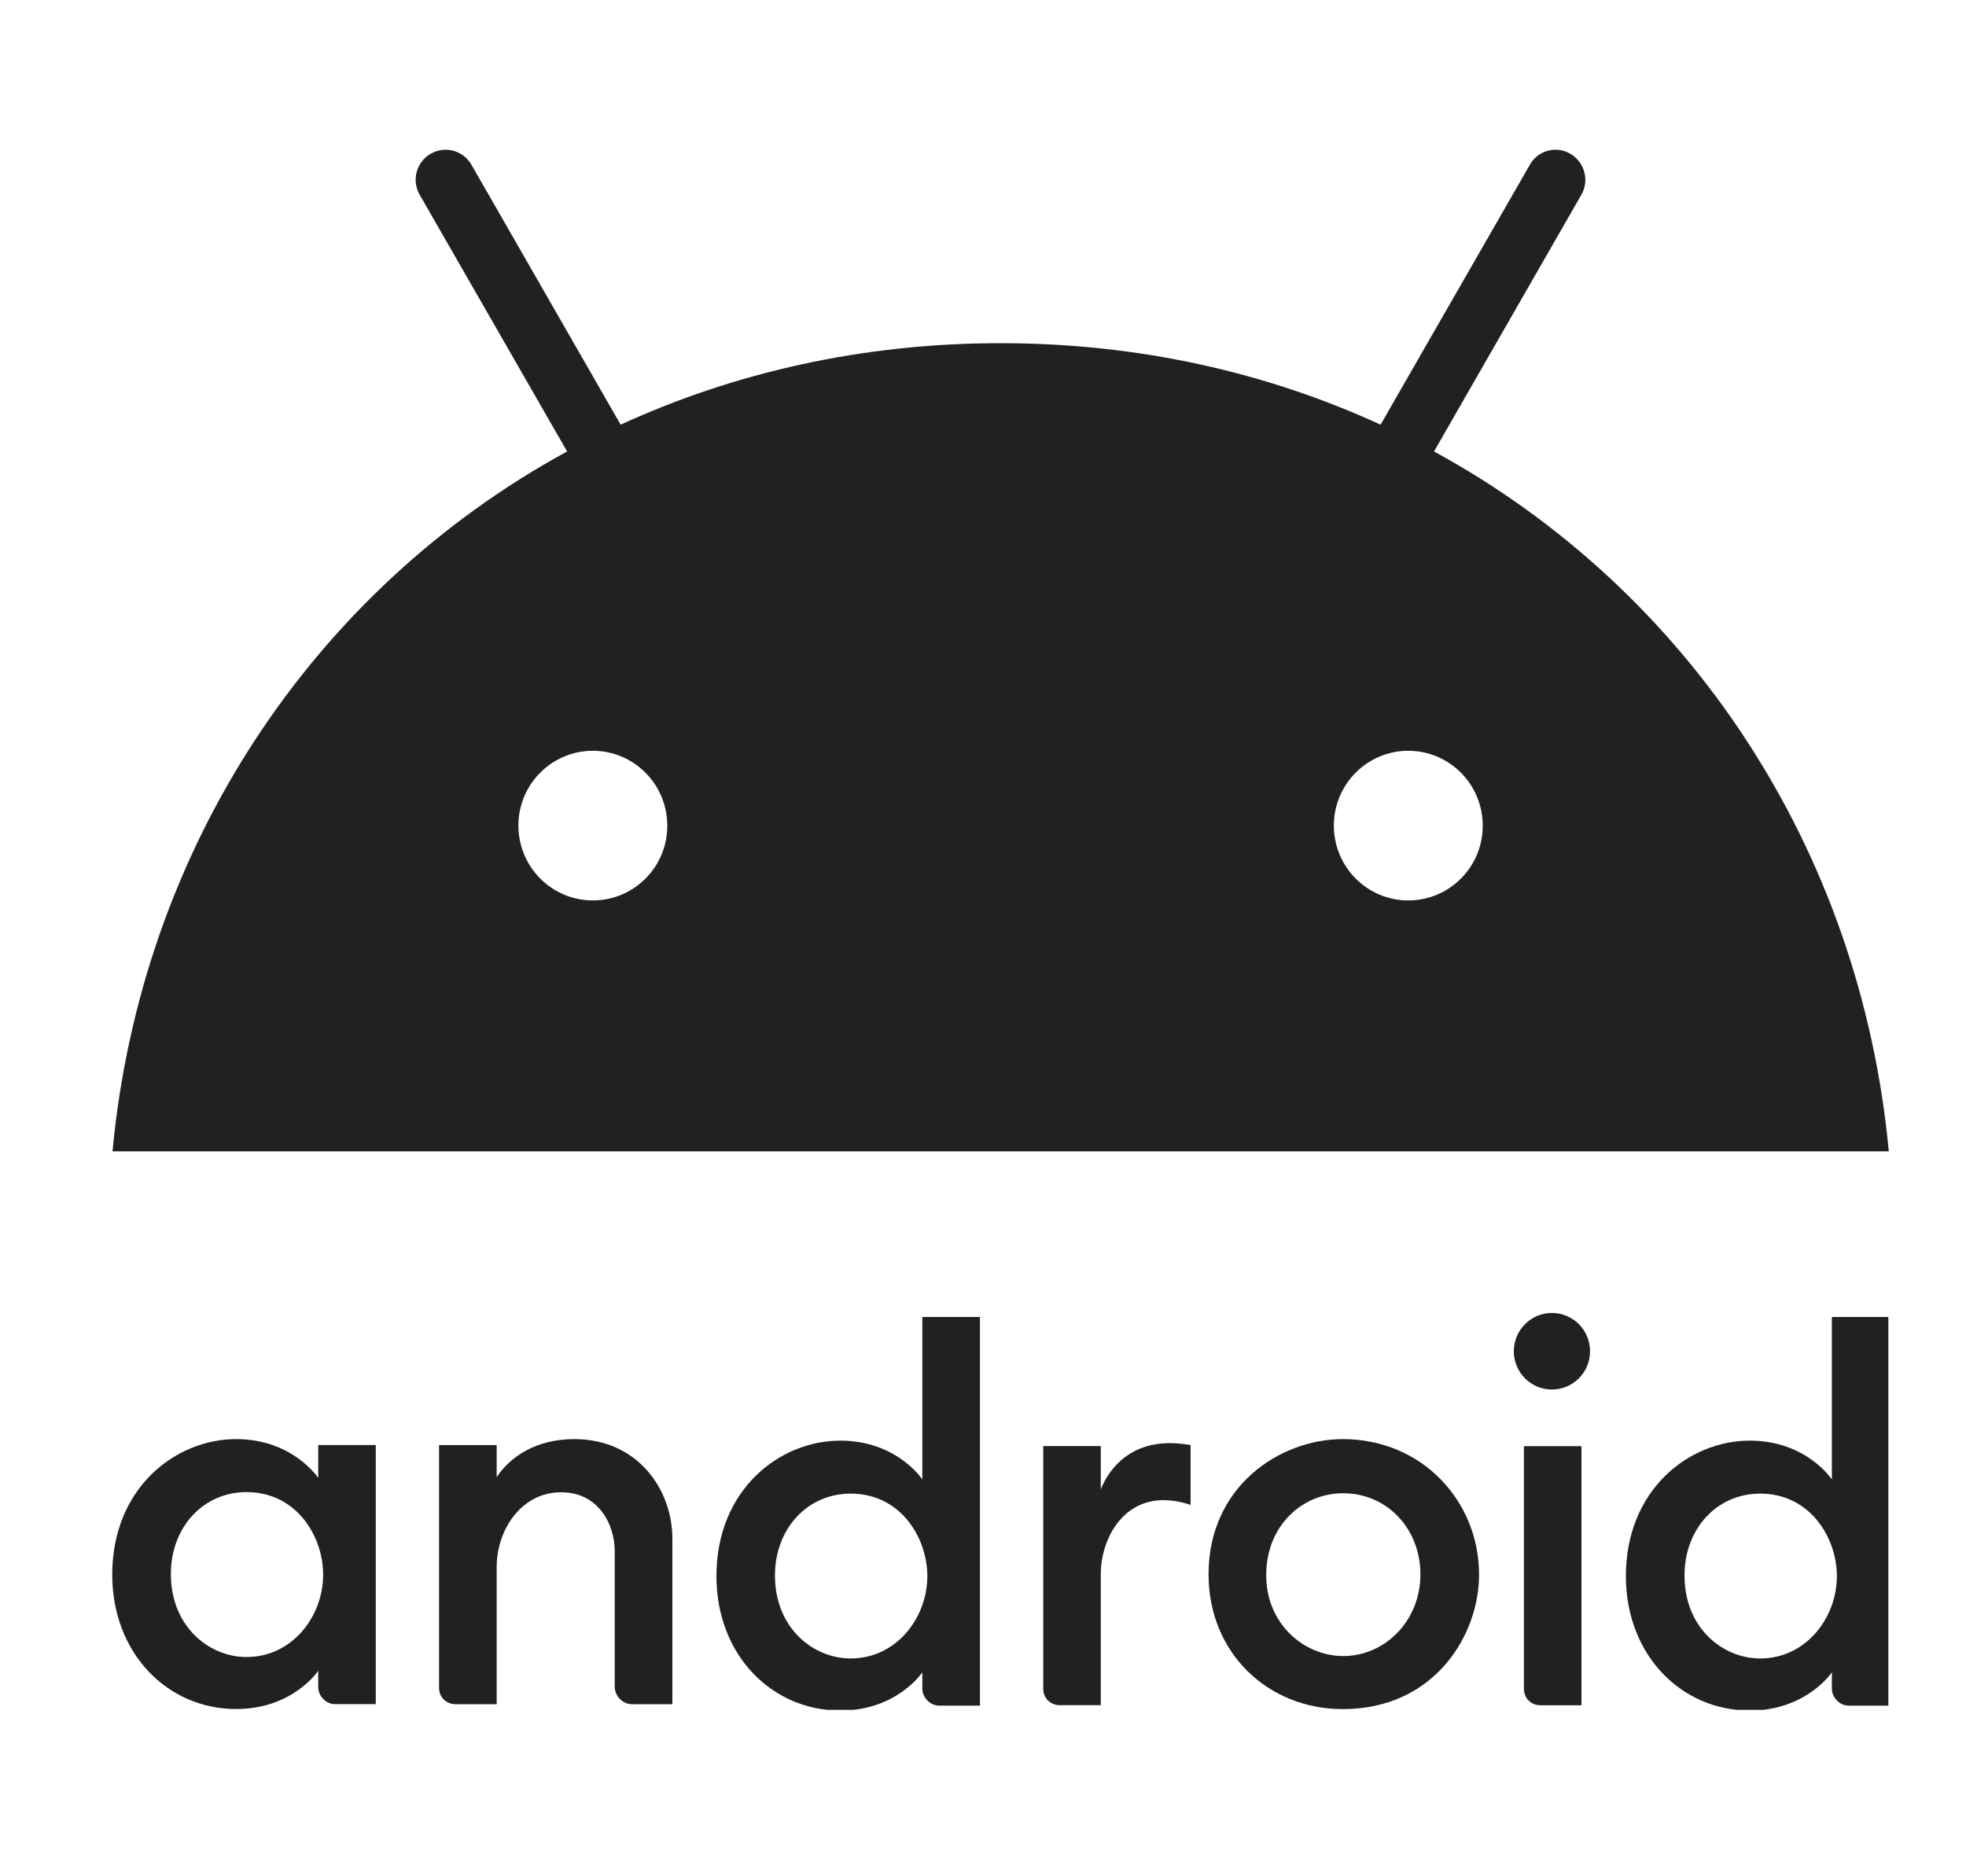
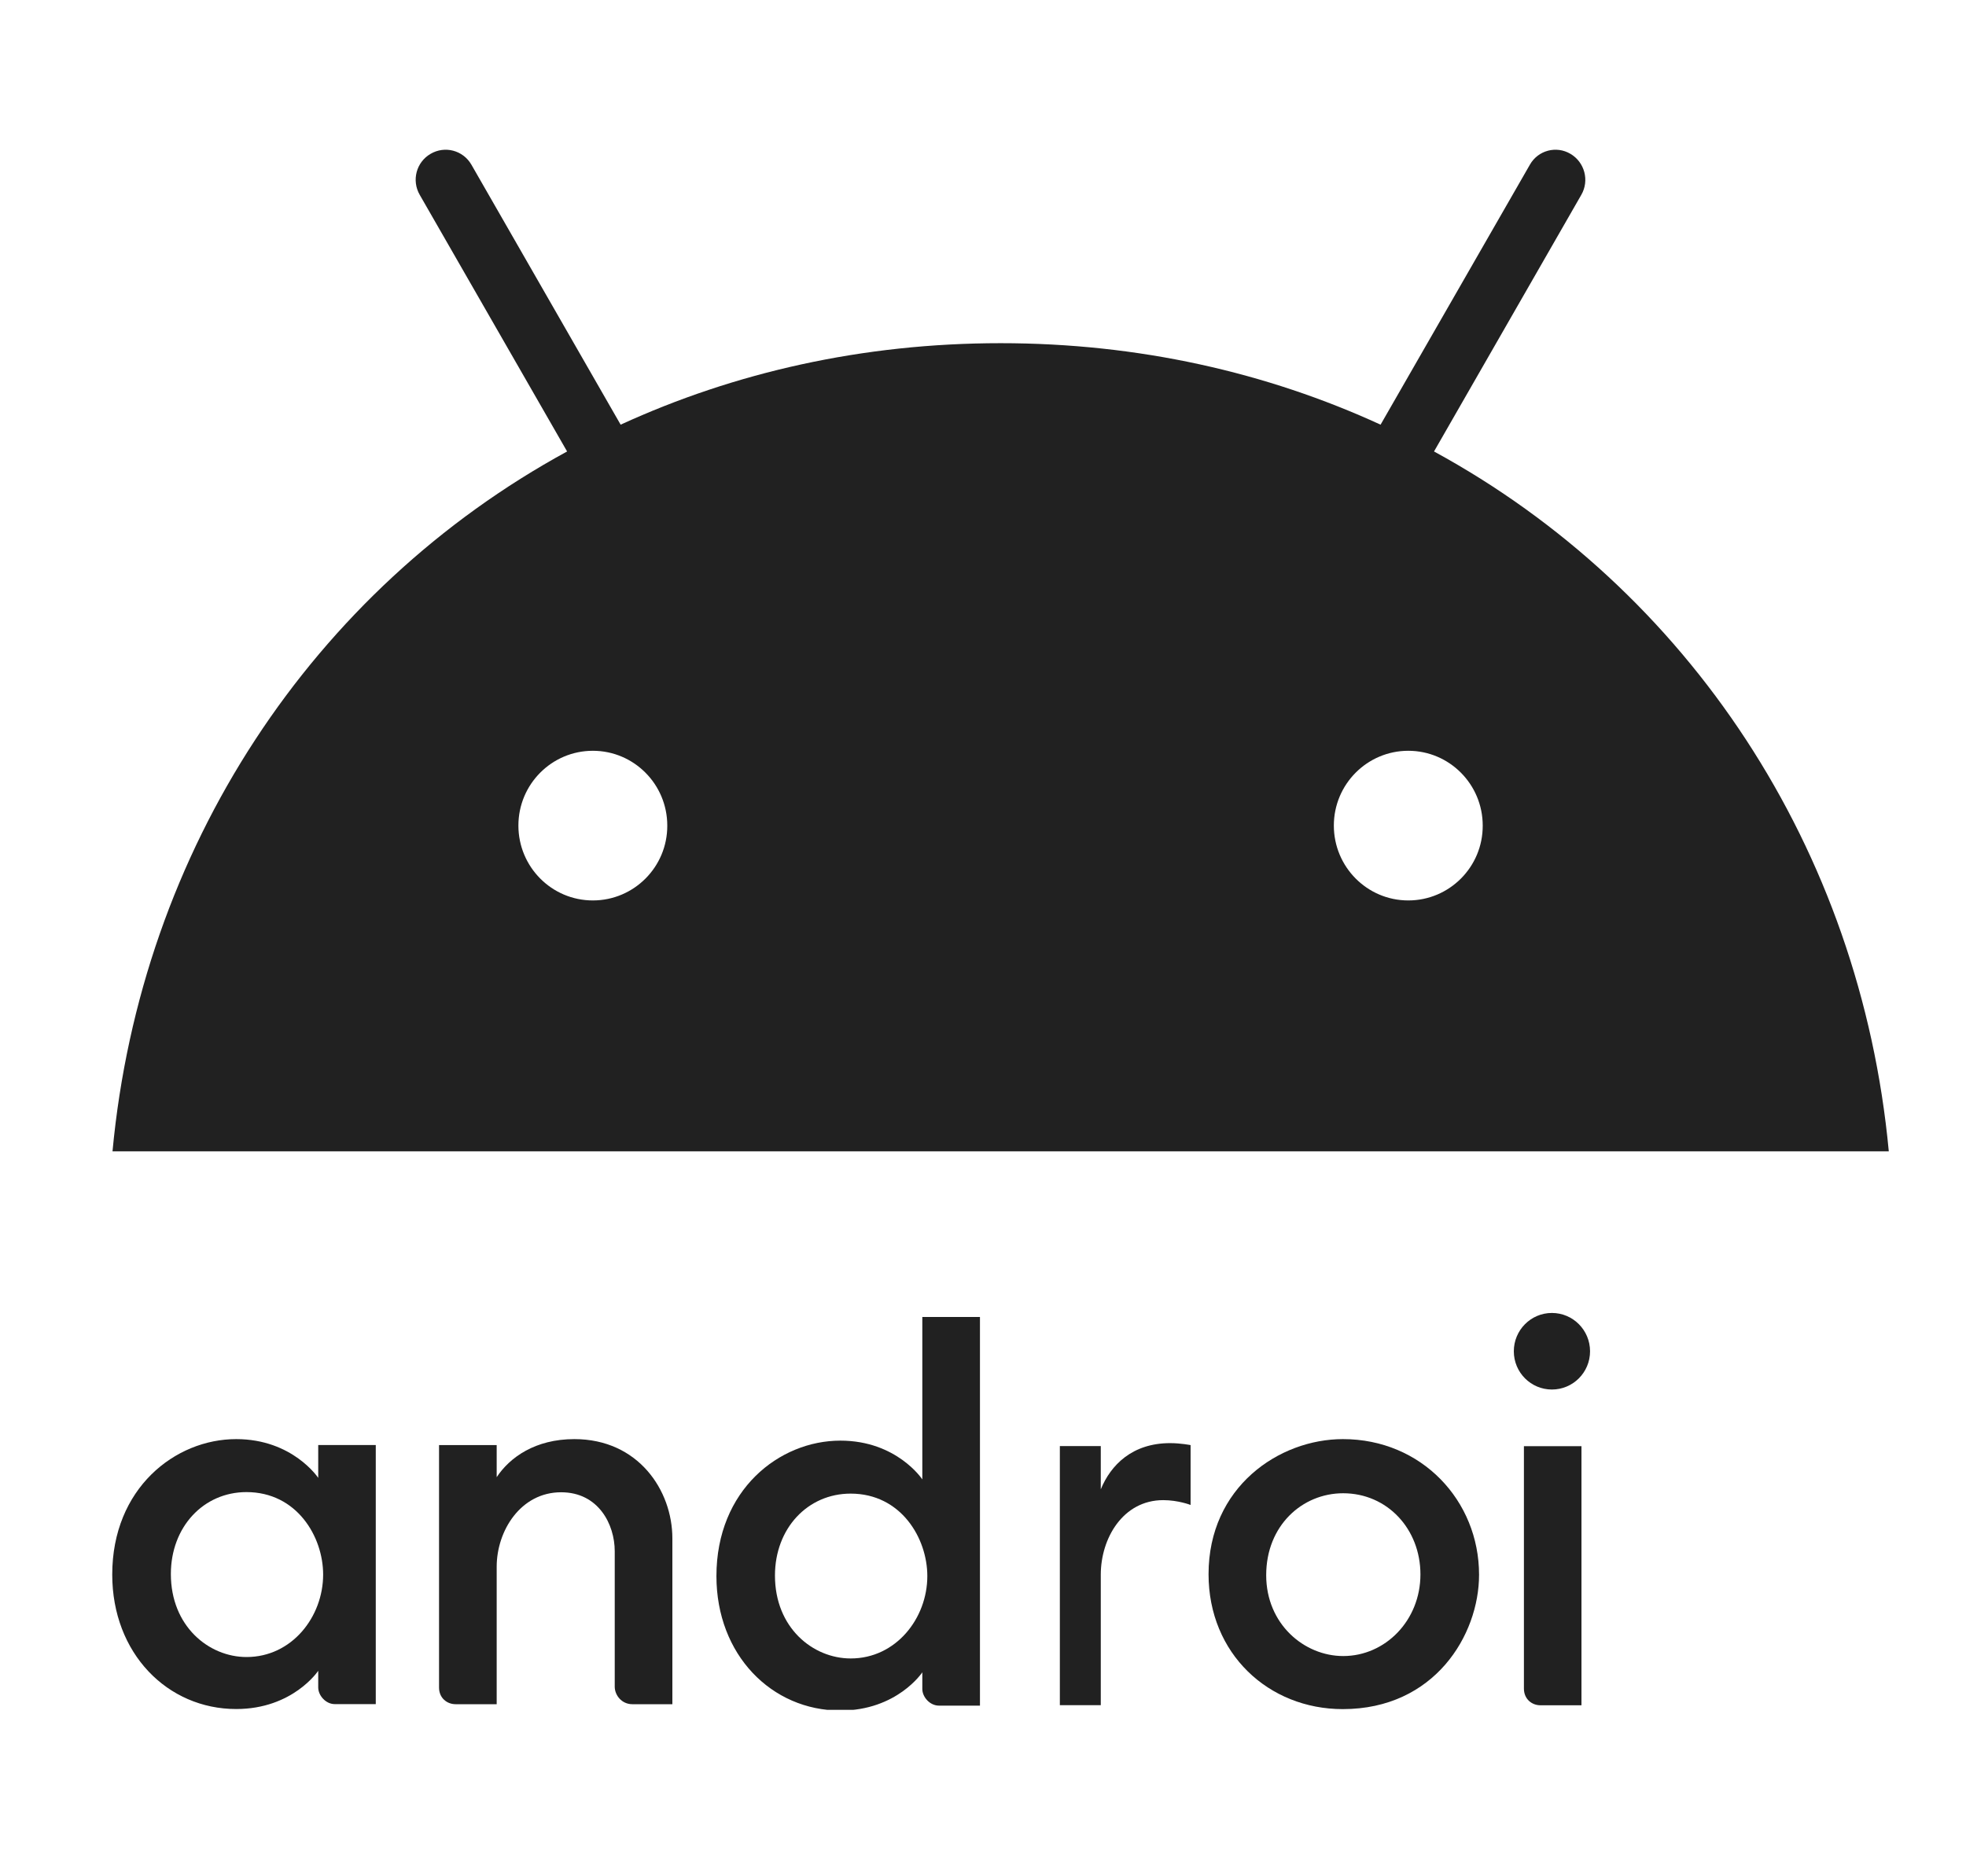
<svg xmlns="http://www.w3.org/2000/svg" viewBox="0 0 22 21" fill="none">
  <g clip-path="url(#clip0_3064_3161)">
    <g clip-path="url(#clip1_3064_3161)">
      <path d="M2.643 16.107C1.959 16.107 1.256 16.659 1.256 17.623C1.256 18.505 1.874 19.128 2.643 19.128C3.278 19.128 3.561 18.7 3.561 18.7V18.887C3.561 18.975 3.644 19.073 3.746 19.073H4.205V16.173H3.561V16.541C3.561 16.541 3.275 16.107 2.643 16.107ZM2.758 16.7C3.321 16.7 3.616 17.198 3.616 17.623C3.616 18.096 3.266 18.546 2.759 18.546C2.336 18.546 1.912 18.201 1.912 17.617C1.912 17.09 2.277 16.7 2.758 16.7Z" fill="#212121" />
      <path d="M5.099 19.074C5 19.074 4.913 19.003 4.913 18.888V16.174H5.558V16.533C5.704 16.312 5.989 16.107 6.427 16.107C7.143 16.107 7.524 16.681 7.524 17.218V19.074H7.076C6.958 19.074 6.879 18.975 6.879 18.877V17.361C6.879 17.063 6.698 16.702 6.279 16.702C5.827 16.702 5.558 17.132 5.558 17.536V19.074L5.099 19.074Z" fill="#212121" />
      <path d="M9.404 16.124C8.72 16.124 8.017 16.676 8.017 17.64C8.017 18.522 8.635 19.145 9.404 19.145C10.039 19.145 10.321 18.717 10.321 18.717V18.904C10.321 18.992 10.404 19.09 10.507 19.09H10.966V14.74H10.321V16.558C10.321 16.558 10.036 16.124 9.404 16.124ZM9.519 16.717C10.082 16.717 10.377 17.215 10.377 17.64C10.377 18.113 10.026 18.562 9.52 18.562C9.096 18.562 8.672 18.218 8.672 17.634C8.672 17.107 9.037 16.717 9.519 16.717Z" fill="#212121" />
-       <path d="M11.86 19.085C11.761 19.085 11.674 19.014 11.674 18.899V16.185H12.318V16.669C12.429 16.398 12.669 16.152 13.094 16.152C13.212 16.152 13.323 16.174 13.323 16.174V16.844C13.323 16.844 13.185 16.79 13.017 16.79C12.565 16.79 12.318 17.219 12.318 17.624V19.085H11.86Z" fill="#212121" />
+       <path d="M11.86 19.085V16.185H12.318V16.669C12.429 16.398 12.669 16.152 13.094 16.152C13.212 16.152 13.323 16.174 13.323 16.174V16.844C13.323 16.844 13.185 16.79 13.017 16.79C12.565 16.79 12.318 17.219 12.318 17.624V19.085H11.86Z" fill="#212121" />
      <path d="M17.238 19.086C17.139 19.086 17.053 19.014 17.053 18.899V16.186H17.697V19.086L17.238 19.086Z" fill="#212121" />
-       <path d="M19.581 16.124C18.898 16.124 18.194 16.676 18.194 17.64C18.194 18.522 18.813 19.145 19.581 19.145C20.216 19.145 20.499 18.717 20.499 18.717V18.904C20.499 18.992 20.582 19.09 20.685 19.09H21.143V14.74H20.499V16.558C20.499 16.558 20.214 16.124 19.581 16.124ZM19.696 16.717C20.259 16.717 20.555 17.215 20.555 17.64C20.555 18.113 20.204 18.562 19.698 18.562C19.274 18.562 18.85 18.218 18.85 17.634C18.85 17.107 19.215 16.717 19.696 16.717Z" fill="#212121" />
      <path d="M17.366 15.552C17.602 15.552 17.793 15.361 17.793 15.124C17.793 14.887 17.602 14.695 17.366 14.695C17.131 14.695 16.94 14.887 16.94 15.124C16.94 15.361 17.131 15.552 17.366 15.552Z" fill="#212121" />
      <path d="M15.028 16.107C14.311 16.107 13.524 16.645 13.524 17.619C13.524 18.507 14.195 19.129 15.026 19.129C16.051 19.129 16.551 18.301 16.551 17.625C16.551 16.795 15.907 16.107 15.028 16.107ZM15.03 16.713C15.525 16.713 15.895 17.114 15.895 17.621C15.895 18.137 15.502 18.535 15.031 18.535C14.594 18.535 14.169 18.177 14.169 17.63C14.169 17.074 14.573 16.713 15.03 16.713Z" fill="#212121" />
      <path d="M16.047 5.053L17.695 2.181C17.788 2.02 17.732 1.815 17.574 1.722C17.416 1.628 17.211 1.682 17.12 1.843L15.449 4.753C14.175 4.168 12.74 3.841 11.197 3.841C9.655 3.841 8.22 4.168 6.945 4.753L5.275 1.843C5.182 1.682 4.978 1.628 4.818 1.722C4.658 1.815 4.604 2.02 4.697 2.181L6.346 5.053C3.503 6.603 1.577 9.497 1.259 12.886H21.136C20.818 9.497 18.892 6.603 16.047 5.053ZM6.634 10.078C6.173 10.078 5.801 9.702 5.801 9.24C5.801 8.777 6.175 8.403 6.634 8.403C7.095 8.403 7.467 8.779 7.467 9.24C7.469 9.702 7.095 10.078 6.634 10.078ZM15.759 10.078C15.298 10.078 14.926 9.702 14.926 9.24C14.926 8.777 15.3 8.403 15.759 8.403C16.22 8.403 16.592 8.779 16.592 9.24C16.594 9.702 16.22 10.078 15.759 10.078Z" fill="#212121" />
    </g>
  </g>
  <defs>
    <clipPath id="clip0_3064_3161">
      <rect width="20.755" height="20.755" fill="white" transform="translate(0.376 0.035)" />
    </clipPath>
    <clipPath id="clip1_3064_3161">
      <rect width="19.89" height="17.461" fill="white" transform="translate(1.242 1.676)" />
    </clipPath>
  </defs>
</svg>